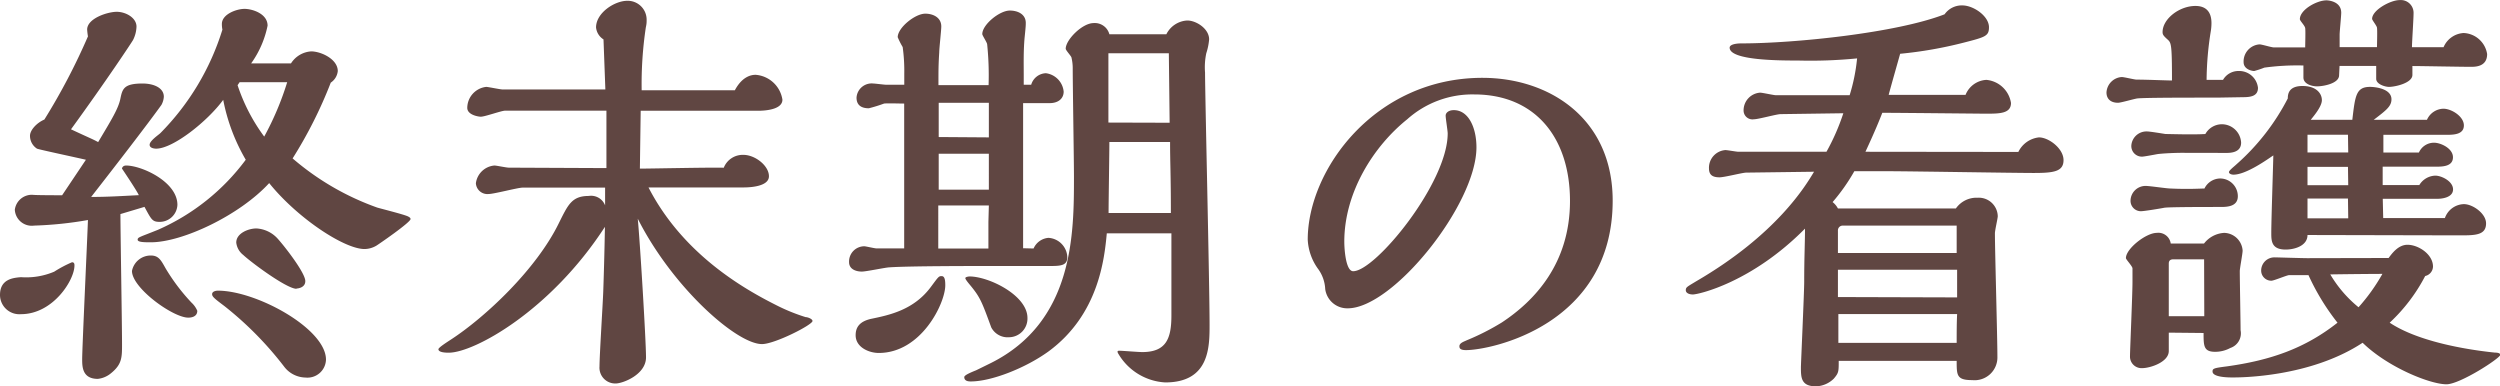
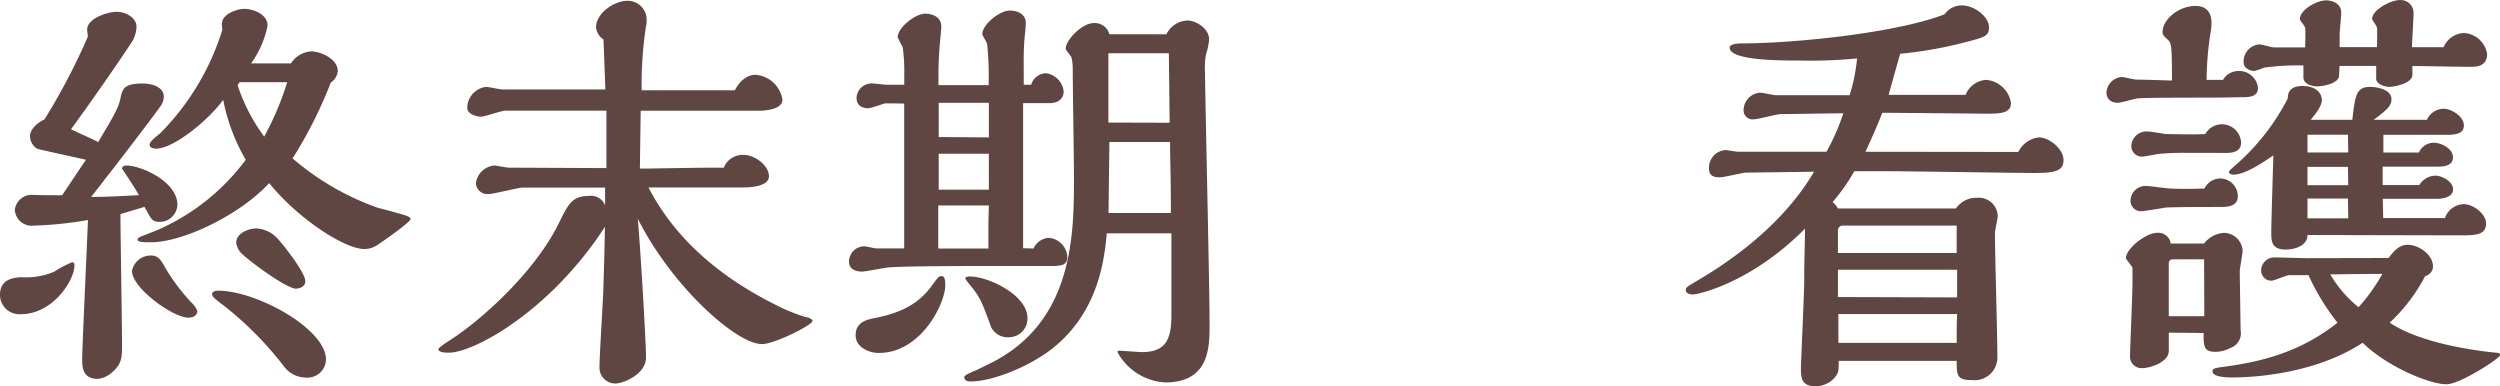
<svg xmlns="http://www.w3.org/2000/svg" viewBox="0 0 281.69 43.51">
  <defs>
    <style>.cls-1{fill:#604642;}</style>
  </defs>
  <g id="レイヤー_2" data-name="レイヤー 2">
    <g id="デザイン">
      <path class="cls-1" d="M2.36,35.4A2.18,2.18,0,0,1,0,33.23c0-1.83,1.57-1.93,2.36-2a8.07,8.07,0,0,0,3.75-.62,13.73,13.73,0,0,1,2-1.06c.14,0,.28.05.28.33C8.43,31.5,6,35.4,2.36,35.4ZM13.57,24.12c0,2.07.18,12.34.18,14.66,0,1.49,0,2.27-1.25,3.28a2.77,2.77,0,0,1-1.48.63c-1.76,0-1.76-1.4-1.76-2.22,0-1.26.56-13.17.65-15.68a41.7,41.7,0,0,1-6.07.63,1.91,1.91,0,0,1-2.17-1.79,1.93,1.93,0,0,1,2-1.68C4,22,6.48,22,7,22L9.68,18c-1.48-.34-5.33-1.16-5.51-1.25a1.72,1.72,0,0,1-.79-1.45c0-.63.74-1.45,1.62-1.83A71.27,71.27,0,0,0,9.91,4.1a7.28,7.28,0,0,1-.09-.77c0-1.26,2.31-2,3.33-2S15.38,2,15.38,3A3.58,3.58,0,0,1,15,4.49c-.09.19-3,4.58-7,10.08,2.13,1,2.36,1.06,3.06,1.44,1.52-2.55,2.27-3.76,2.5-4.87s.37-1.73,2.5-1.73c1.25,0,2.4.48,2.4,1.49a2.18,2.18,0,0,1-.27.92c-1.48,2.07-5.24,6.94-7.92,10.37,1.85,0,3.43-.1,5.37-.2-.23-.53-1.9-3-1.9-3s.05-.34.47-.34c1.75,0,5.78,1.83,5.78,4.43A2,2,0,0,1,18,25c-.84,0-.93-.24-1.72-1.69Zm7.64,11.67c-1.71,0-6.34-3.33-6.34-5.26A2.15,2.15,0,0,1,17,28.79c.88,0,1.15.54,1.66,1.45a22.15,22.15,0,0,0,2.92,3.86,2.66,2.66,0,0,1,.65.92C22.23,35.79,21.35,35.79,21.21,35.79ZM32.79,7.14a2.91,2.91,0,0,1,2.27-1.35c1.11,0,3,.87,3,2.22a1.78,1.78,0,0,1-.79,1.3,49.54,49.54,0,0,1-4.3,8.54,30,30,0,0,0,9.54,5.54c.51.15,3,.77,3.47,1,.09.05.28.14.28.29,0,.38-3.66,2.89-3.85,3a2.68,2.68,0,0,1-1.34.38c-2.27,0-7.55-3.47-10.74-7.43C27,24.26,20.56,27.3,17,27.3c-.7,0-1.49,0-1.49-.29s.24-.29,2.27-1.11A24.66,24.66,0,0,0,27.69,18a21.4,21.4,0,0,1-2.54-6.75c-1.76,2.41-5.65,5.5-7.55,5.5-.05,0-.74,0-.74-.44s1-1.11,1.2-1.3a28.54,28.54,0,0,0,7-11.67A3.18,3.18,0,0,1,25,2.7C25,1.59,26.67,1,27.55,1s2.6.54,2.6,1.89A11.06,11.06,0,0,1,28.3,7.14Zm1.62,35.4A3.09,3.09,0,0,1,32,41.29a38.67,38.67,0,0,0-6.71-6.8c-1.16-.87-1.39-1.07-1.39-1.35s.37-.39.65-.39c4.35,0,12.18,4.29,12.18,7.77A2.09,2.09,0,0,1,34.41,42.54Zm-1-10c-1.11,0-5.14-3-6-3.81a2.06,2.06,0,0,1-.79-1.4c0-1.06,1.39-1.59,2.27-1.59a3.49,3.49,0,0,1,2.36,1.11c.83.91,3.15,3.9,3.15,4.82C34.41,32.36,33.67,32.51,33.39,32.51ZM26.77,9.6a20.56,20.56,0,0,0,3,5.79,33,33,0,0,0,2.59-6.13H27Z" />
      <path class="cls-1" d="M72.1,19c1.35,0,8-.15,9.45-.1a2.3,2.3,0,0,1,2.22-1.45c1.3,0,2.87,1.21,2.87,2.41s-2.27,1.26-2.87,1.26l-10.7,0c3.85,7.48,10.66,11.38,14.31,13.22a21,21,0,0,0,3.39,1.39c.23,0,.78.2.78.44,0,.43-4.26,2.6-5.69,2.6-2.87,0-10.1-6.41-14-14.13.23,2.27.93,13.7.93,15.63s-2.6,2.94-3.43,2.94a1.78,1.78,0,0,1-1.81-1.93c0-1.2.37-7,.42-8.39s.14-4.34.19-7.33c-6.12,9.45-14.73,14.18-17.6,14.18-.23,0-1.16,0-1.16-.39,0-.19,1-.82,1.44-1.11C54.6,35.79,60.43,30.39,63,25.08c1-2,1.43-3,3.33-3a1.69,1.69,0,0,1,1.85,1.06v-2H58.9c-.55,0-3.24.72-3.84.72a1.3,1.3,0,0,1-1.44-1.21,2.3,2.3,0,0,1,2.09-2c.23,0,1.34.24,1.62.24l11,.05,0-6.47H56.91c-.41,0-2.27.68-2.73.68-.28,0-1.53-.2-1.53-1a2.4,2.4,0,0,1,2.13-2.36c.23,0,1.58.29,1.85.29l11.58,0L68,4.44a1.8,1.8,0,0,1-.84-1.35c0-1.64,2.09-3,3.52-3a2.13,2.13,0,0,1,2.18,2.17c0,.24,0,.43-.09.82a43.31,43.31,0,0,0-.47,7.09H82.8c.93-1.74,2.08-1.74,2.36-1.74a3.31,3.31,0,0,1,3,2.8c0,1.16-2.08,1.25-2.73,1.25H72.19Z" />
      <path class="cls-1" d="M116.46,28a2,2,0,0,1,1.67-1.2,2.26,2.26,0,0,1,2.13,2.17c0,.87-.6,1-1.76,1h-5.88c-2.78,0-10.14,0-12.36.15-.42,0-2.64.48-3.15.48-.7,0-1.44-.29-1.44-1.06a1.72,1.72,0,0,1,1.72-1.79c.18,0,1.15.24,1.38.24h3.11c0-3.42,0-5.45,0-9.55V11.67c-.55,0-1.89-.05-2.27,0a17.09,17.09,0,0,1-1.71.53c-.55,0-1.39-.14-1.39-1.2A1.71,1.71,0,0,1,98.4,9.41c.19,0,1.25.14,1.49.14h2V8.3a19.56,19.56,0,0,0-.18-3,8.23,8.23,0,0,1-.56-1.11c0-1.06,1.95-2.65,3.11-2.65.88,0,1.8.43,1.8,1.44,0,.44-.23,2.46-.23,2.9-.09,1.44-.09,2-.09,3.71h5.65A34.19,34.19,0,0,0,111.23,5c0-.2-.55-1-.55-1.16,0-1.06,1.94-2.65,3.1-2.65.93,0,1.8.43,1.8,1.39,0,.25,0,.39-.13,1.64-.14,1.5-.1,3-.1,4.2V9.55h.84a1.79,1.79,0,0,1,1.66-1.3,2.31,2.31,0,0,1,2,2.07c0,.82-.65,1.3-1.57,1.3h-3l0,16.35Zm-9.95,4.15c0,2-2.69,7.62-7.5,7.62-1.07,0-2.6-.62-2.6-2,0-.92.47-1.55,1.72-1.84,2.08-.43,4.86-1,6.8-3.66.79-1.06.84-1.16,1.16-1.16S106.51,31.45,106.51,32.12Zm4.91-9h-5.7V28h5.65c0-.86,0-2.26,0-3Zm0-7.67v-3.9h-1.16c-1.2,0-3.24,0-4.49,0v3.86Zm0,5.89V17.32h-5.65v4.05Zm20-17.51a2.79,2.79,0,0,1,2.36-1.55c1,0,2.46.92,2.46,2.13A6.94,6.94,0,0,1,135.92,6a7.59,7.59,0,0,0-.14,2.17c0,2.46.51,23.92.51,28.41,0,2.51,0,6.51-5,6.51a6.55,6.55,0,0,1-5.28-3.23.48.48,0,0,1-.09-.24c0-.1.14-.1.18-.1.37,0,2.18.15,2.6.15,2.73,0,3.29-1.55,3.29-4.15V26.29h-7.28c-.27,2.89-.92,9.16-6.57,13.31-2.6,1.88-6.44,3.38-8.75,3.38-.19,0-.74,0-.74-.49,0-.24.88-.58,1.34-.77l1.67-.82c9.35-4.68,9.35-14.61,9.35-21,0-1.73-.14-10.32-.14-12.25a5.11,5.11,0,0,0-.14-1.16c0-.14-.65-.82-.65-1,0-1,1.86-2.89,3.15-2.89A1.7,1.7,0,0,1,125,3.86ZM113.69,38a2.08,2.08,0,0,1-2-1.11c-1.06-2.9-1.25-3.38-2.31-4.68-.24-.29-.61-.72-.61-.87s.42-.19.47-.19c2.17,0,6.53,2.12,6.53,4.68A2.1,2.1,0,0,1,113.69,38Zm18.1-24.17L131.7,6h-6.81c0,2.27,0,5.55,0,7.81ZM131.93,24c0-4.39-.09-5.64-.09-8H125c0,1.16-.09,6.71-.09,8Z" />
-       <path class="cls-1" d="M147.35,27c0-7.86,7.55-18.23,19.68-18.23,7.55,0,14.68,4.58,14.68,13.84,0,14-13.7,16.84-16.53,16.84-.69,0-.74-.24-.74-.44,0-.38.56-.53.83-.67a27.48,27.48,0,0,0,3.94-2c3.66-2.41,7.69-6.61,7.69-13.7s-3.89-12-10.79-12a11,11,0,0,0-7.55,2.8c-3.75,3-7.09,8.2-7.09,13.79,0,.73.14,3.33,1,3.33,2.5,0,10.65-9.94,10.65-15.53,0-.29-.23-1.69-.23-2s.32-.62.92-.62c1.67,0,2.55,2,2.55,4.19,0,6.42-9.4,18.14-14.5,18.14a2.5,2.5,0,0,1-2.54-2.17,4.17,4.17,0,0,0-.84-2.32A6.12,6.12,0,0,1,147.35,27Z" />
      <path class="cls-1" d="M227.42,17.12a2.93,2.93,0,0,1,2.32-1.64c1.11,0,2.77,1.26,2.77,2.56s-1.11,1.45-3.38,1.45-14-.2-16.62-.2h-3.57a21.52,21.52,0,0,1-2.45,3.48,2.22,2.22,0,0,1,.6.72h13.29a2.83,2.83,0,0,1,2.45-1.21,2.14,2.14,0,0,1,2.27,2.08c0,.24-.32,1.59-.32,1.93,0,2,.28,11.77.28,13.94a2.57,2.57,0,0,1-2.83,2.6c-1.76,0-1.76-.53-1.76-2.17H207.18c0,1.21,0,1.35-.55,2a3,3,0,0,1-2,.87c-1.71,0-1.71-1-1.71-2.18,0-.33.37-8.44.37-9.59,0-2.8.09-4.39.09-6-6,6.07-12,7.42-12.64,7.42-.37,0-.79-.14-.79-.48s.14-.38,1.16-1c9.12-5.31,12.36-10.81,13.29-12.35l-7.64.1c-.42,0-2.46.53-3,.53-.69,0-1.2-.19-1.2-1a2,2,0,0,1,1.85-2.07c.23,0,1.25.19,1.48.19h9.91a24.63,24.63,0,0,0,1.9-4.34l-7.08.1c-.42,0-2.5.58-3,.58a1,1,0,0,1-1.16-1,2,2,0,0,1,1.86-2c.27,0,1.53.29,1.8.29h8.29a20.67,20.67,0,0,0,.84-4.15,53.63,53.63,0,0,1-6.67.24c-2,0-7.69,0-7.69-1.45,0-.33.6-.48,1.34-.48,5.88,0,17.42-1.16,22.88-3.28a2.36,2.36,0,0,1,2-1c1.25,0,3,1.2,3,2.46,0,1-.42,1.11-2.83,1.73a46.55,46.55,0,0,1-7.18,1.26c-.18.67-1.11,3.9-1.29,4.63h8.66A2.68,2.68,0,0,1,223.81,9a3.09,3.09,0,0,1,2.78,2.6c0,1.21-1.3,1.21-2.88,1.21-.37,0-9.77-.1-11.62-.1-.32.82-.79,2-1.9,4.39Zm-6.95,11.39V25.42H207.6a.54.54,0,0,0-.51.58v2.51Zm.05,5V30.39H207.09v3.08Zm-.05,5.12c0-1,0-2.17.05-3.24H207.14v3.24Z" />
      <path class="cls-1" d="M249.83,11c-3.57,0-8,0-9,.09-.37.05-1.86.49-2.18.49-.88,0-1.3-.49-1.3-1.16a1.84,1.84,0,0,1,1.72-1.74c.27,0,1.43.29,1.66.29,1.16,0,3.43.1,4,.1,0-4.15-.09-4.25-.51-4.63s-.55-.53-.55-.82c0-1.5,1.9-2.95,3.7-2.95,1.21,0,1.81.68,1.81,1.93a5.83,5.83,0,0,1-.09,1A35.84,35.84,0,0,0,248.63,9h1.85a2,2,0,0,1,1.76-1,2.13,2.13,0,0,1,2.18,1.89c0,.91-.75,1.06-1.67,1.06Zm-5.46,26.48v2.07c0,1.25-2.09,1.93-3,1.93A1.3,1.3,0,0,1,240,40.13c0-.63.28-7,.28-8.34V30.24c0-.24-.74-1-.74-1.16,0-1.06,2.27-2.84,3.47-2.84a1.41,1.41,0,0,1,1.58,1.2h3.75a3.1,3.1,0,0,1,2.27-1.2,2.13,2.13,0,0,1,2.08,2c0,.33-.32,2-.32,2.31,0,1.06.09,5.74.09,6.66a1.74,1.74,0,0,1-1.16,2,3.56,3.56,0,0,1-1.71.43c-1.3,0-1.3-.68-1.3-2.12Zm5.78-17.37a2,2,0,0,1,2,2c0,1.21-1.29,1.21-2,1.21-1.43,0-5.83,0-6.29.09s-2.27.39-2.64.39a1.17,1.17,0,0,1-1.16-1.21,1.69,1.69,0,0,1,1.71-1.64c.47,0,2.36.29,2.78.29,2,.1,3.52,0,3.84,0A2,2,0,0,1,250.15,20.11Zm-4.3-2.89c-.7,0-2,.05-2.73.14-.28.05-1.53.29-1.76.29a1.19,1.19,0,0,1-1.21-1.25,1.71,1.71,0,0,1,1.76-1.59c.33,0,1.76.24,2.09.29.5,0,3.1.09,4.49,0A2.14,2.14,0,0,1,250.34,14a2.18,2.18,0,0,1,2.18,2.07c0,.87-.7,1.16-1.62,1.16Zm2.5,12h-3.47c-.33,0-.51.14-.51.48v5.93h4Zm20.79-.15c.42-.57,1.11-1.49,2.13-1.49,1.21,0,2.87,1.06,2.87,2.46a1.12,1.12,0,0,1-.88,1.06,19.43,19.43,0,0,1-4,5.26c3.62,2.41,10,3.18,11.86,3.37.09,0,.6,0,.6.25,0,.38-4.54,3.32-6.06,3.32-1.86,0-6.63-1.93-9.45-4.68-5.93,3.91-13.85,3.91-14.64,3.91-.41,0-2.27,0-2.27-.67,0-.34.14-.39,1.63-.58,4.86-.68,8.75-2,12.45-4.92A26,26,0,0,1,260.11,31c-.28,0-1.94,0-2.18,0s-1.71.63-2,.63a1.14,1.14,0,0,1-1.15-1.11A1.49,1.49,0,0,1,256.31,29c.28,0,3.11.09,3.66.09ZM260,26.48c0,1.21-1.44,1.64-2.46,1.64-1.62,0-1.62-1-1.62-1.88,0-1.45.19-6.95.23-8.73-.64.43-3.05,2.17-4.49,2.17-.23,0-.51-.1-.51-.29s.65-.68.84-.87a25.39,25.39,0,0,0,5.79-7.43c0-.53.13-1.4,1.66-1.4s2.18.82,2.18,1.6-1.11,2-1.25,2.21h4.68c.32-2.7.41-3.71,2-3.71.56,0,2.41.19,2.41,1.4,0,.77-.55,1.21-2,2.31h6a2.08,2.08,0,0,1,1.85-1.25c.92,0,2.31.87,2.31,1.88s-1.11,1.06-1.9,1.06h-7.17l0,2h4a1.86,1.86,0,0,1,1.71-1.11c.74,0,2.13.63,2.13,1.64s-1.11,1.06-1.85,1.06h-6.07v2.07h4.13a2.19,2.19,0,0,1,1.8-1.06c.7,0,2,.63,2,1.55s-1.25,1.06-1.76,1.06h-6.16l.05,2.17h6.95A2.34,2.34,0,0,1,277.62,23c1,0,2.5,1.06,2.5,2.17,0,1.35-1.25,1.35-3,1.35Zm3.56-18c0,.92-1.75,1.25-2.5,1.25-.51,0-1.52-.24-1.52-1,0-.1,0-1.21,0-1.35a27.11,27.11,0,0,0-4.4.24A10.78,10.78,0,0,1,254,8c-.28,0-1.2-.19-1.2-1a1.93,1.93,0,0,1,1.8-2c.24,0,1.35.34,1.58.34h3.56c0-.34.05-1.89,0-2.18s-.6-.82-.6-1c0-1.06,1.9-2.12,3-2.12.09,0,1.66.05,1.66,1.4,0,.38-.18,2.12-.18,2.46V5.31h4.21c0-.34.05-1.84,0-2.18,0-.19-.55-.86-.55-1,0-1,2.08-2.12,3.1-2.12a1.44,1.44,0,0,1,1.57,1.5c0,.62-.18,3.27-.18,3.81h3.56a2.62,2.62,0,0,1,2.27-1.6,2.8,2.8,0,0,1,2.64,2.37c0,1.44-1.34,1.44-1.85,1.44-1.06,0-5.65-.09-6.57-.09v1c0,.92-1.95,1.35-2.64,1.35-.42,0-1.44-.29-1.44-.91,0-.25,0-1.26,0-1.45-.65,0-3.85,0-4.13,0Zm1,6.7H260v2h4.59Zm0,3.62H260v2.07h4.59Zm0,3.57H260V24.6h4.59Zm-2,8.54a13.86,13.86,0,0,0,3.19,3.71,21.12,21.12,0,0,0,2.69-3.76C266.92,30.87,266,30.87,262.52,30.92Z" />
    </g>
  </g>
</svg>